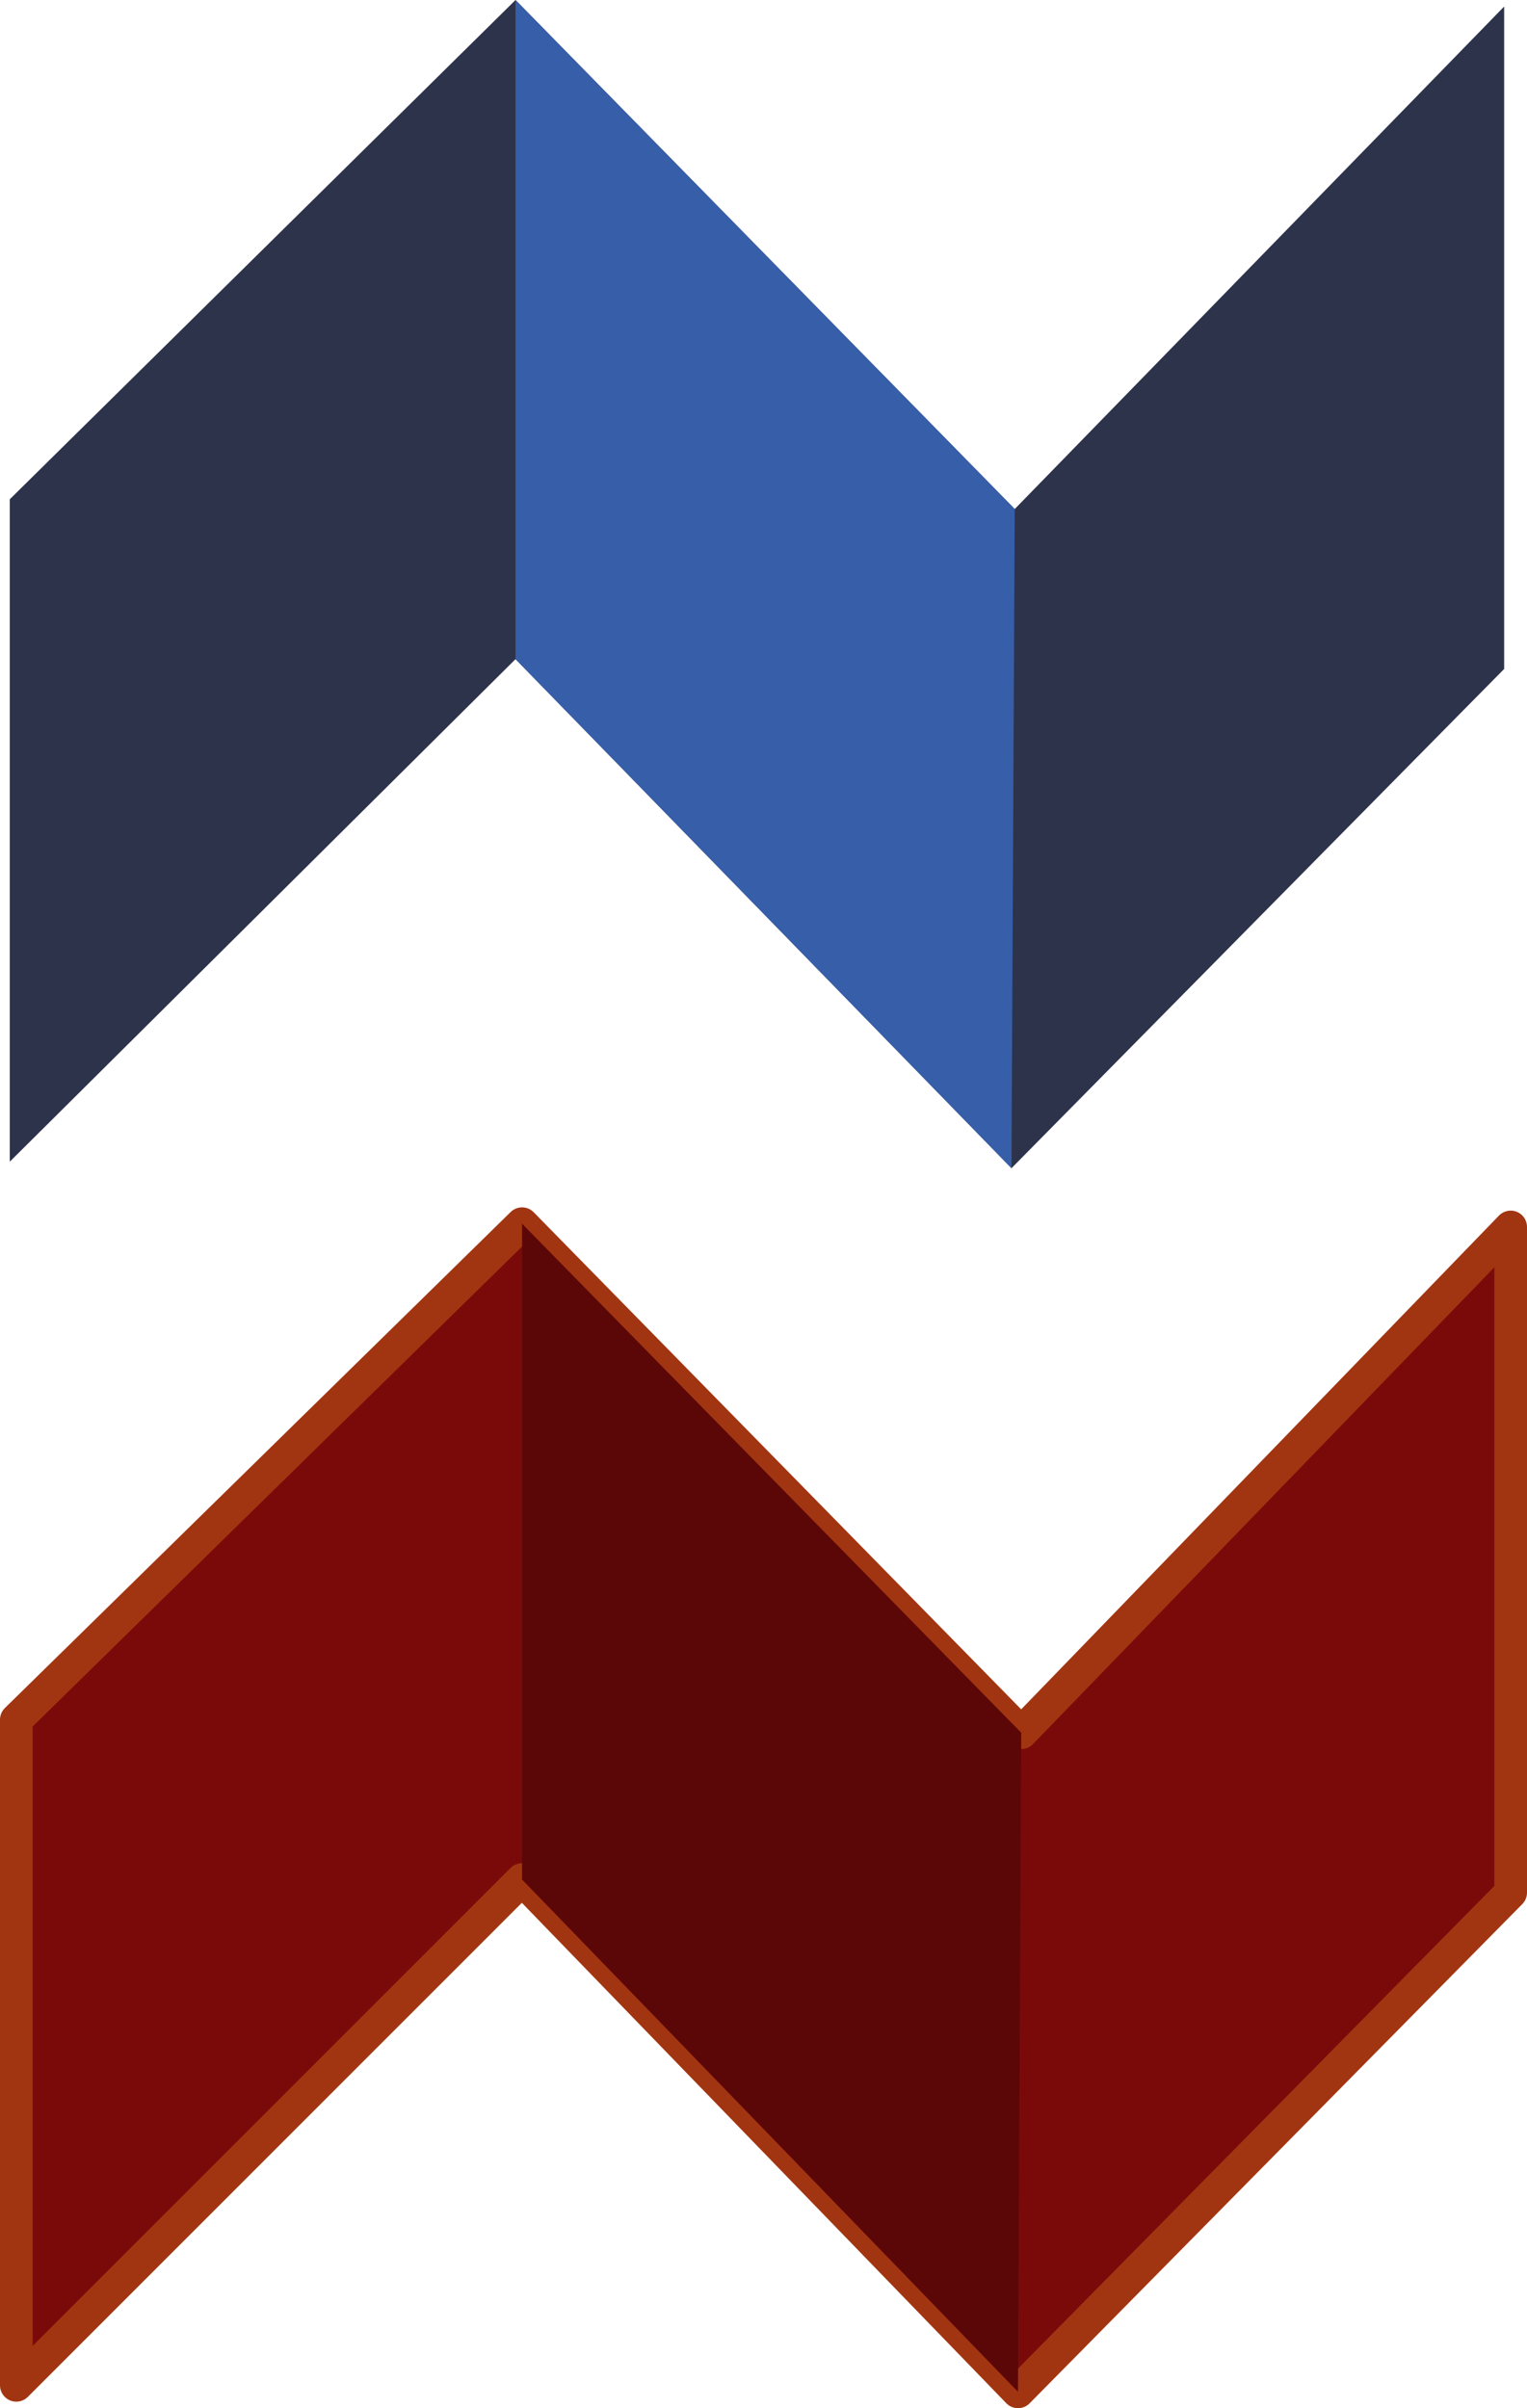
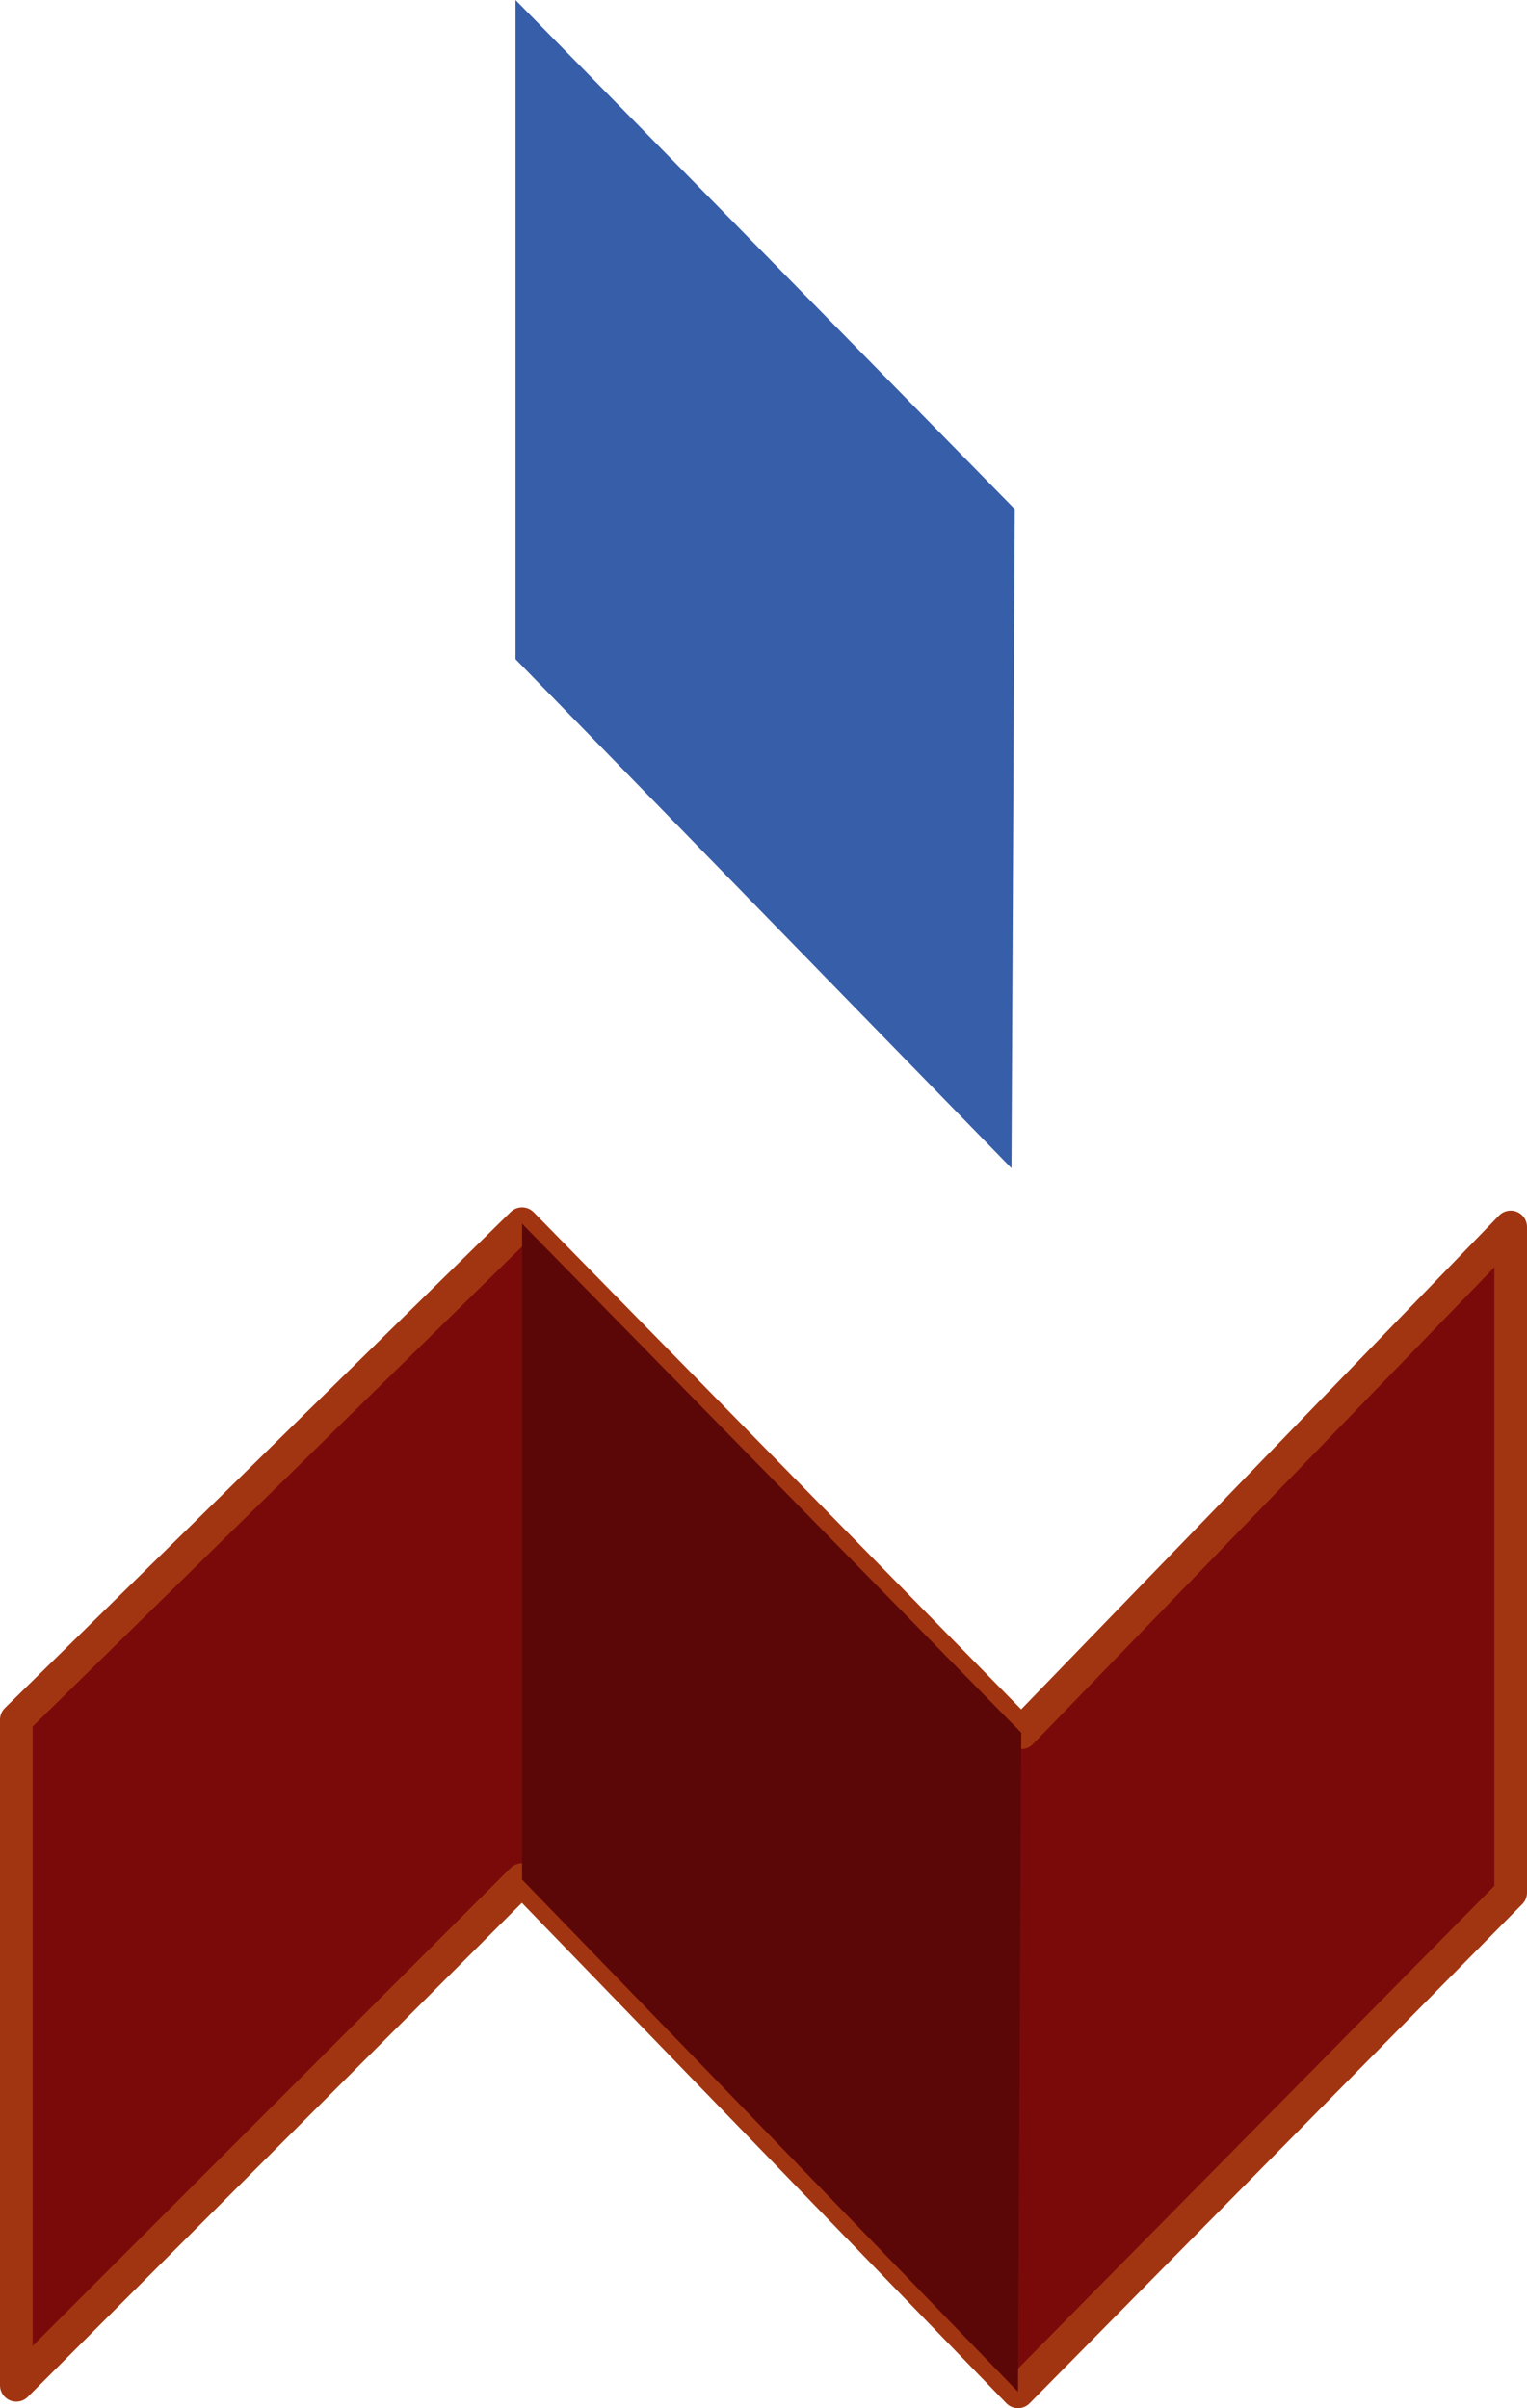
<svg xmlns="http://www.w3.org/2000/svg" version="1.1" id="Capa_1" x="0px" y="0px" viewBox="0 0 46.8 73.8" style="enable-background:new 0 0 46.8 73.8;" xml:space="preserve">
  <style type="text/css">
	
		.st0{fill-rule:evenodd;clip-rule:evenodd;fill:#7A0A0A;stroke:#A23511;stroke-linecap:round;stroke-linejoin:round;stroke-miterlimit:10;}
	.st1{fill-rule:evenodd;clip-rule:evenodd;fill:#5C0707;}
	.st2{fill-rule:evenodd;clip-rule:evenodd;fill:#2D334B;}
	.st3{fill-rule:evenodd;clip-rule:evenodd;fill:#375EA9;}
</style>
  <polygon class="st0" points="16,57.6 31.2,73.3 46.3,58 46.3,37.6 31.3,53.1 16,37.5 0.5,52.7 0.5,73.1 " />
  <polygon class="st1" points="16,57.6 31.2,73.3 31.3,53.1 16,37.5 " />
-   <polygon class="st2" points="15.8,20.2 31,35.8 46.1,20.5 46.1,0.2 31.1,15.6 15.8,0 0.3,15.3 0.3,35.6 " />
  <polygon class="st3" points="15.8,20.2 31,35.8 31.1,15.6 15.8,0 " />
</svg>